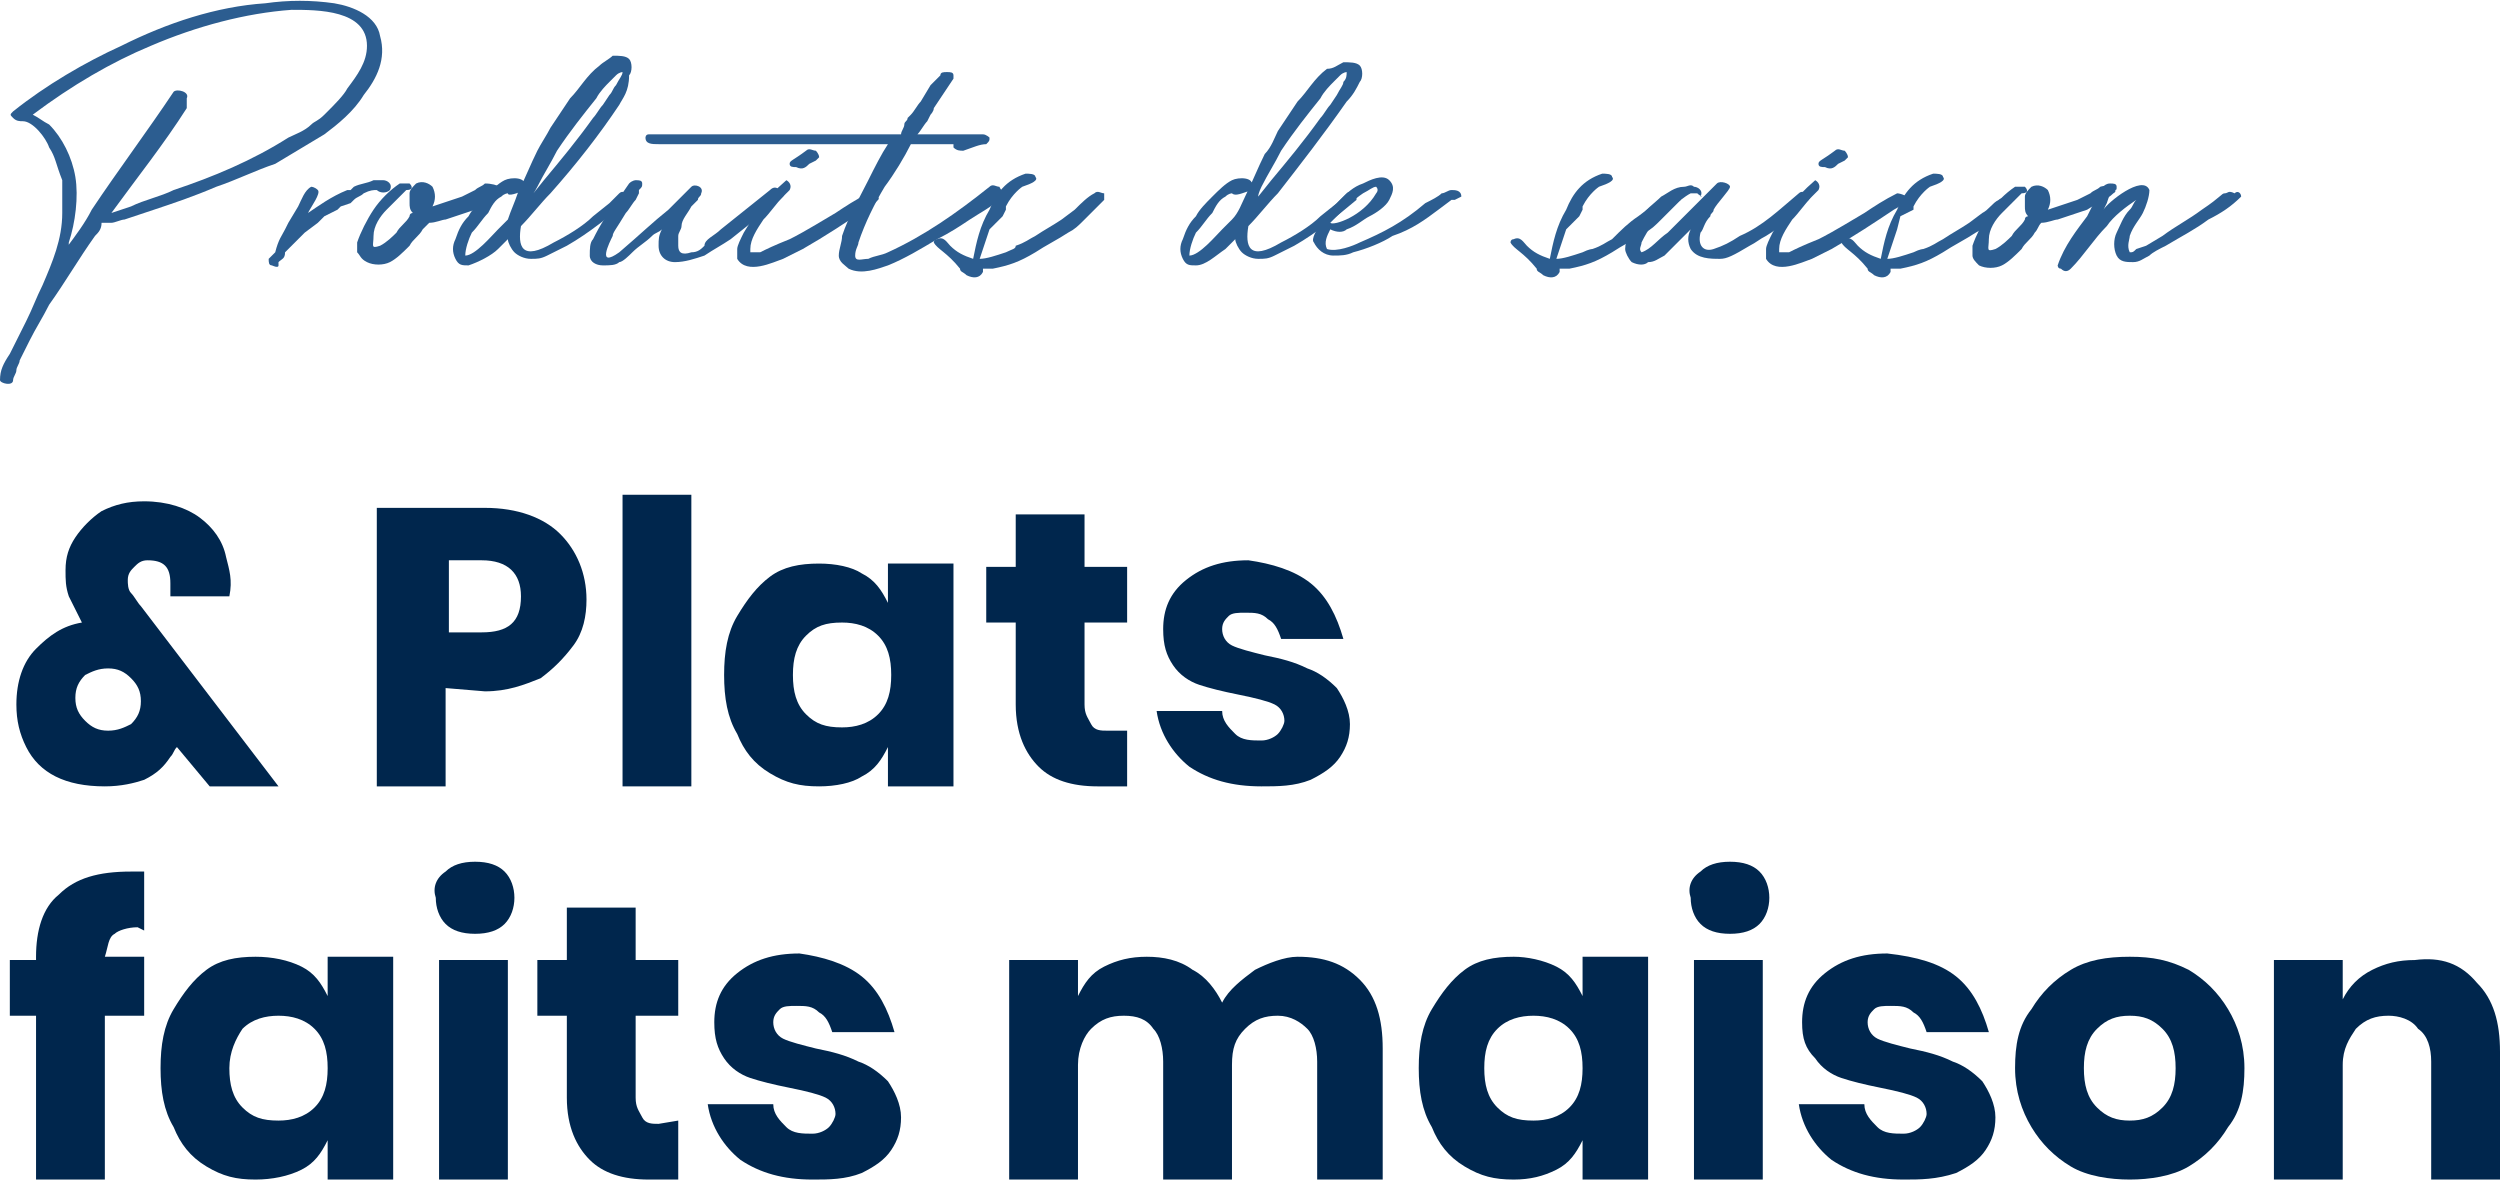
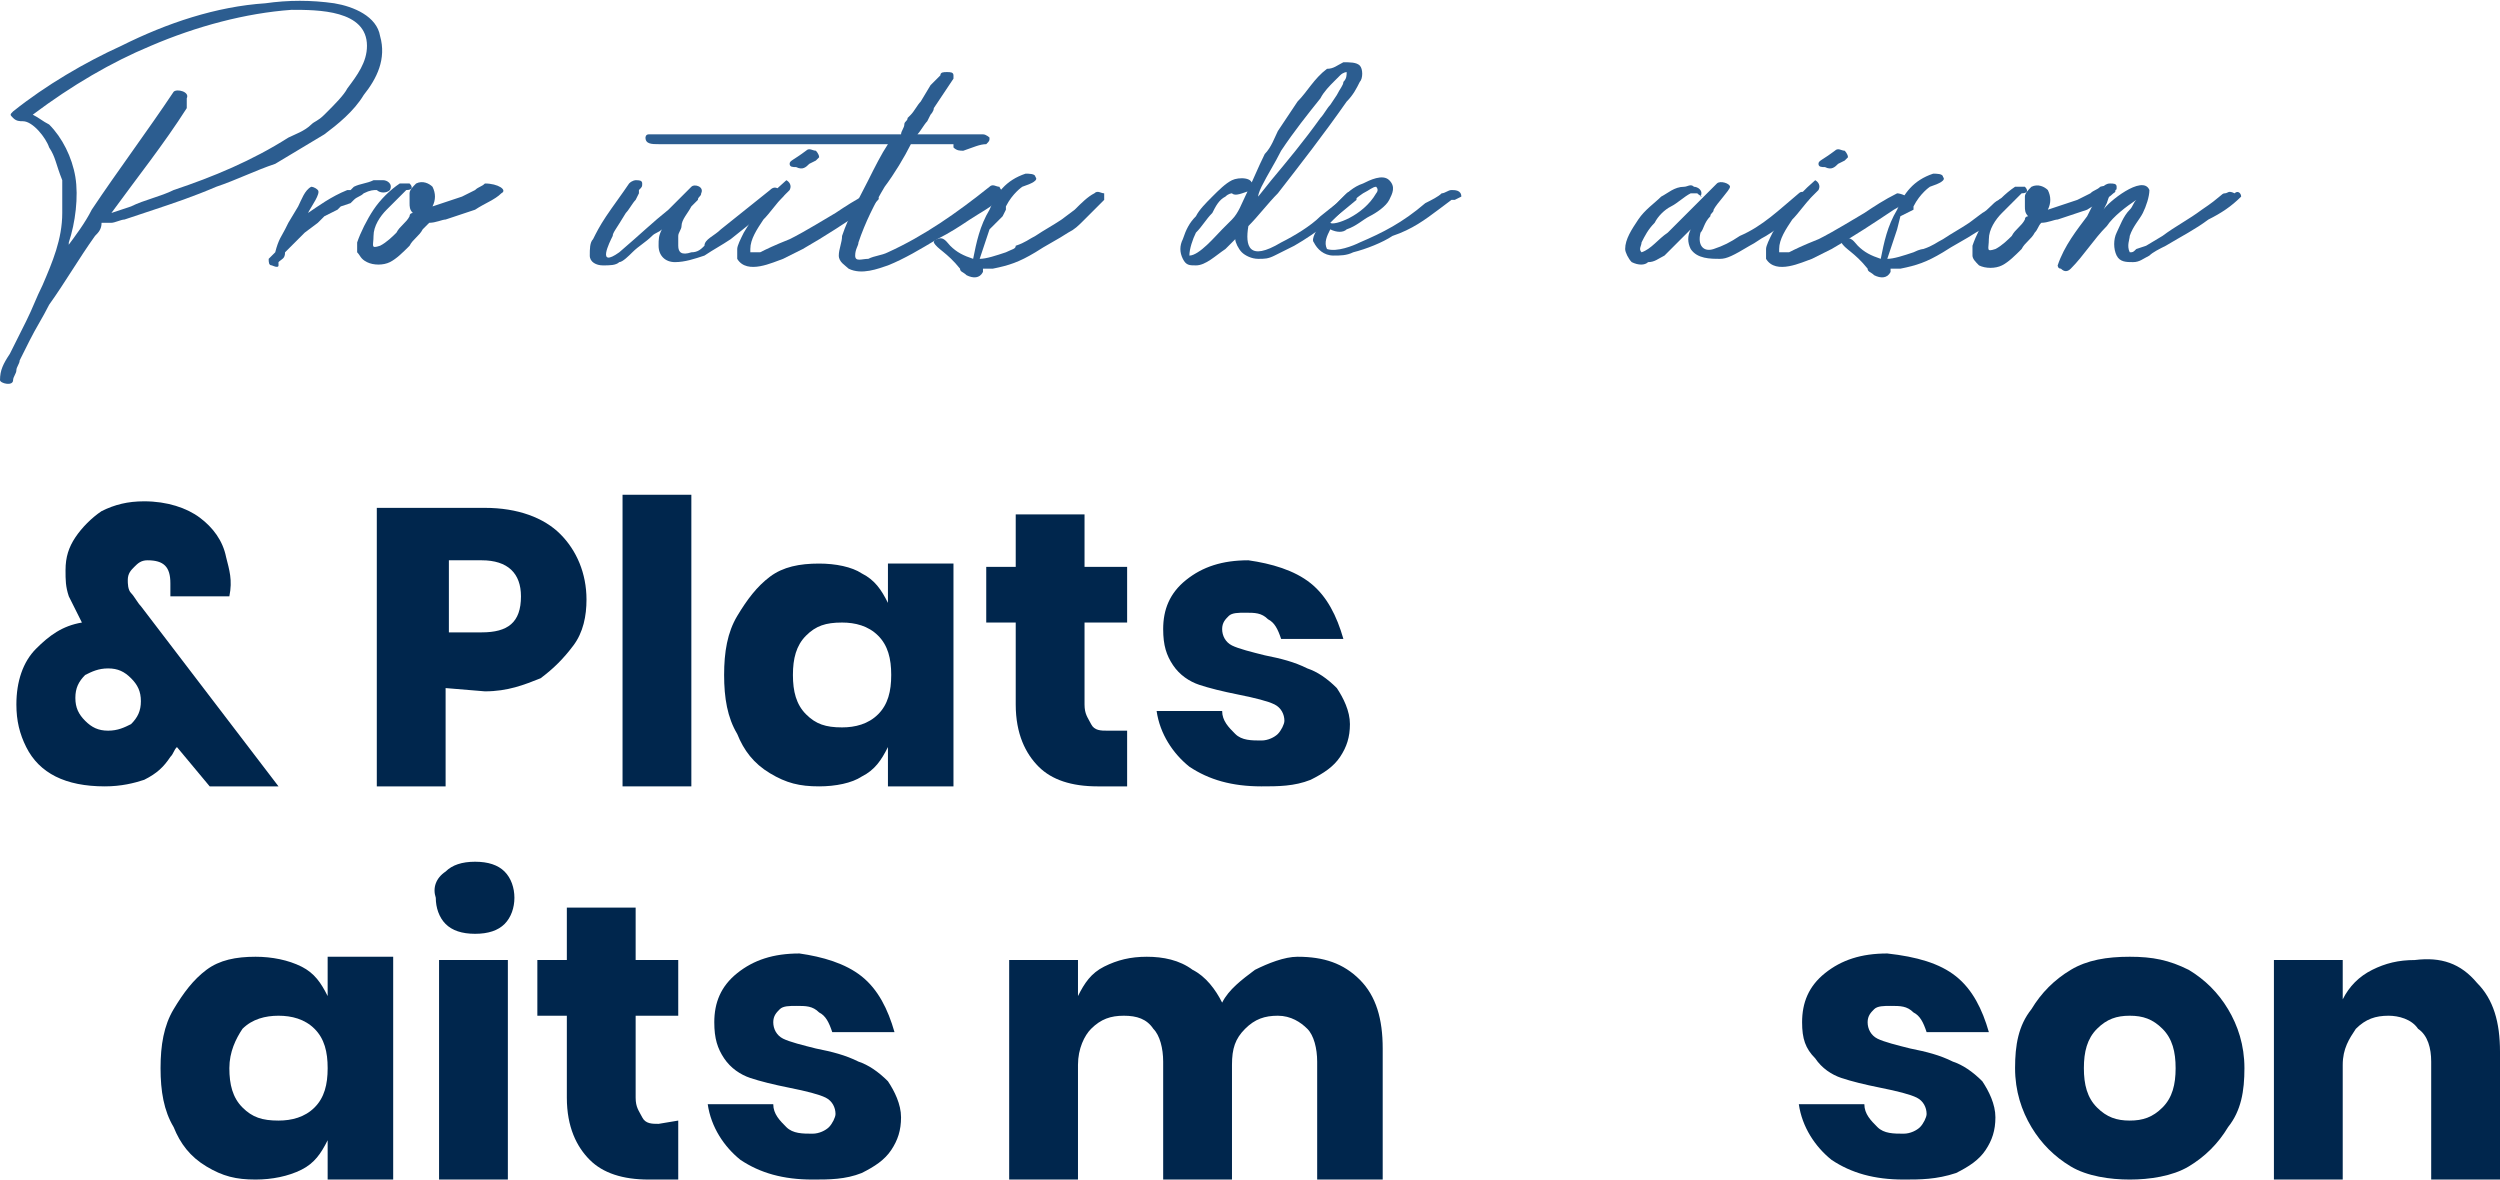
<svg xmlns="http://www.w3.org/2000/svg" version="1.1" id="Calque_1" x="0px" y="0px" viewBox="0 0 76.3 36" style="enable-background:new 0 0 76.3 36;" xml:space="preserve">
  <style type="text/css">
	.st0{fill:#2C5D90;}
	.st1{fill:#00264D;}
</style>
  <g>
    <path class="st0" d="M11.1,2.9c-0.3,0.5-0.8,0.9-1.2,1.2C9.4,4.4,8.9,4.7,8.4,5C7.8,5.2,7.2,5.5,6.6,5.7C5.9,6,5.3,6.2,4.7,6.4   C4.4,6.5,4.1,6.6,3.8,6.7c-0.1,0-0.3,0.1-0.4,0.1H3.2H3.1C3.1,7,3,7.1,2.9,7.2C2.4,7.9,2,8.6,1.5,9.3C1.3,9.7,1.1,10,0.9,10.4   L0.6,11c0,0.1-0.1,0.2-0.1,0.3s-0.1,0.2-0.1,0.3c0,0.2-0.4,0.1-0.4,0l0,0l0,0c0-0.3,0.1-0.5,0.3-0.8l0.5-1C1,9.4,1.1,9.1,1.3,8.7   C1.6,8,1.9,7.3,1.9,6.5c0-0.3,0-0.7,0-1C1.7,5,1.7,4.8,1.5,4.5C1.4,4.2,1,3.7,0.7,3.7l0,0c-0.1,0-0.2,0-0.3-0.1s-0.1-0.1,0-0.2   c1-0.8,2.2-1.5,3.3-2c1.4-0.7,2.9-1.2,4.4-1.3C8.8,0,9.5,0,10.2,0.1c0.6,0.1,1.3,0.4,1.4,1C11.8,1.8,11.5,2.4,11.1,2.9z M11.2,1.4   c0-1.1-1.5-1.1-2.3-1.1C7.5,0.4,6,0.8,4.6,1.4C3.4,1.9,2.2,2.6,1,3.5c0.2,0.1,0.3,0.2,0.5,0.3c0.4,0.4,0.7,1,0.8,1.6   c0.1,0.6,0,1.4-0.2,2c0,0.1,0,0.1-0.1,0.2c0.3-0.4,0.6-0.8,0.8-1.2C3.6,5.2,4.5,4,5.3,2.8c0.1-0.1,0.5,0,0.4,0.2l0,0.3   C5,4.4,4.2,5.4,3.4,6.5L4,6.3C4.4,6.1,4.9,6,5.3,5.8c1.2-0.4,2.4-0.9,3.5-1.6C9,4.1,9.3,4,9.5,3.8c0.1-0.1,0.2-0.1,0.4-0.3L10,3.4   c0.2-0.2,0.5-0.5,0.6-0.7C10.9,2.3,11.2,1.9,11.2,1.4z" />
    <path class="st0" d="M9.7,5.8c0.1,0.1-0.2,0.5-0.3,0.7c0.3-0.2,0.7-0.5,1.2-0.7h0.1l0.1-0.1c0.2-0.1,0.4-0.1,0.6-0.2c0,0,0,0,0.1,0   s0.2,0,0.2,0c0.1,0,0.3,0.1,0.2,0.3c-0.1,0.1-0.3,0.1-0.4,0c-0.1,0-0.2,0-0.4,0.1C11,6,10.9,6,10.8,6.1l-0.1,0.1l-0.3,0.1l-0.1,0.1   L9.9,6.6L9.7,6.8L9.3,7.1L9,7.4L8.7,7.7c0,0.2-0.1,0.2-0.2,0.3v0.1c0,0.1-0.2,0-0.2,0C8.2,8.1,8.2,8,8.2,7.9l0.2-0.2   C8.5,7.3,8.6,7.2,8.7,7l0.1-0.2l0.3-0.5c0.1-0.2,0.2-0.5,0.4-0.6C9.5,5.7,9.6,5.7,9.7,5.8z" />
    <path class="st0" d="M15.3,5.9c-0.2,0.2-0.5,0.3-0.8,0.5c-0.3,0.1-0.6,0.2-0.9,0.3c-0.1,0-0.3,0.1-0.5,0.1c0,0-0.1,0.1-0.2,0.2   c-0.1,0.2-0.3,0.3-0.4,0.5c-0.2,0.2-0.4,0.4-0.6,0.5c-0.2,0.1-0.5,0.1-0.7,0C11,7.9,11,7.8,10.9,7.7c0-0.1,0-0.2,0-0.3   c0.1-0.3,0.3-0.7,0.5-1s0.5-0.6,0.8-0.8c0.1,0,0.2,0,0.3,0c0.1,0.1,0.1,0.2-0.1,0.2C12.2,6,12,6.2,11.8,6.4   c-0.2,0.2-0.4,0.5-0.4,0.8s-0.1,0.4,0.2,0.3c0.2-0.1,0.4-0.3,0.5-0.4c0.1-0.2,0.3-0.3,0.4-0.5c0-0.1,0.1-0.1,0.1-0.1l0,0   c-0.1-0.1-0.1-0.2-0.1-0.3c0-0.1,0-0.2,0-0.3c0-0.1,0.1-0.2,0.2-0.3c0.2-0.1,0.4,0,0.5,0.1c0.1,0.2,0.1,0.4,0,0.6l0,0l0,0   c0.3-0.1,0.6-0.2,0.9-0.3l0.4-0.2c0.1-0.1,0.2-0.1,0.3-0.2C15.2,5.6,15.5,5.8,15.3,5.9z" />
-     <path class="st0" d="M15.5,5.9c0,0-0.1,0-0.2,0.1c-0.2,0.1-0.3,0.3-0.4,0.5c-0.2,0.2-0.3,0.4-0.5,0.6c-0.1,0.2-0.2,0.5-0.2,0.7l0,0   c0.3,0,0.8-0.6,1-0.8c0.1-0.1,0.2-0.2,0.3-0.3c0.1-0.3,0.2-0.5,0.3-0.8C16,5.5,16.2,5,16.4,4.6c0.1-0.2,0.3-0.5,0.4-0.7   C17,3.6,17.2,3.3,17.4,3c0.3-0.3,0.5-0.7,0.9-1c0.1-0.1,0.3-0.2,0.4-0.3c0.2,0,0.4,0,0.5,0.1s0.1,0.4,0,0.5c0,0.5-0.2,0.7-0.3,0.9   c-0.6,0.9-1.3,1.8-2.1,2.7c-0.3,0.3-0.6,0.7-0.9,1c-0.1,0.6,0,1.1,1,0.5c0.4-0.2,0.9-0.5,1.2-0.8l0.5-0.4c0,0,0.2-0.2,0.3-0.3   c0.1-0.1,0.2,0,0.2,0c0.1,0,0.1,0.1,0.1,0.2c-0.6,0.5-1.2,1-1.9,1.4c-0.2,0.1-0.4,0.2-0.6,0.3c-0.2,0.1-0.3,0.1-0.5,0.1   s-0.4-0.1-0.5-0.2s-0.2-0.3-0.2-0.4c-0.1,0.1-0.2,0.2-0.3,0.3C15,7.8,14.6,8,14.3,8.1c-0.2,0-0.3,0-0.4-0.2c-0.1-0.2-0.1-0.4,0-0.6   C14,7,14.1,6.8,14.3,6.6c0.1-0.2,0.3-0.4,0.5-0.6s0.4-0.4,0.6-0.5c0.2-0.1,0.7-0.1,0.6,0.2v0.1C15.8,5.9,15.5,6,15.5,5.9L15.5,5.9z    M16.2,6l0.4-0.5c0.5-0.6,1-1.2,1.5-1.9c0.1-0.1,0.2-0.3,0.3-0.4l0.2-0.3c0.1-0.1,0.1-0.2,0.2-0.3C18.9,2.4,19,2.3,19,2.2   c0,0-0.1,0-0.2,0.1l-0.1,0.1l-0.1,0.1c-0.1,0.1-0.3,0.3-0.4,0.5c-0.4,0.5-0.8,1-1.2,1.6c-0.2,0.4-0.4,0.7-0.6,1.1   C16.4,5.7,16.3,5.9,16.2,6z" />
    <path class="st0" d="M23.9,6l-0.1,0.1c-0.5,0.4-1,0.8-1.5,1.2c-0.3,0.2-0.5,0.3-0.8,0.5C21.2,7.9,20.9,8,20.6,8s-0.5-0.2-0.5-0.5   c0-0.2,0-0.3,0.1-0.5c-0.1,0.1-0.2,0.1-0.3,0.2c-0.2,0.2-0.4,0.3-0.6,0.5C19.2,7.8,19,8,18.9,8c-0.1,0.1-0.3,0.1-0.5,0.1   C18.2,8.1,18,8,18,7.8c0-0.2,0-0.4,0.1-0.5c0.1-0.2,0.2-0.4,0.4-0.7c0.2-0.3,0.5-0.7,0.7-1c0.1-0.1,0.2-0.1,0.2-0.1   c0.1,0,0.2,0,0.2,0.1s0,0.1-0.1,0.2v0.1l-0.1,0.2c-0.1,0.1-0.2,0.3-0.3,0.4c-0.3,0.5-0.4,0.6-0.4,0.7c-0.1,0.2-0.5,1,0.2,0.5   c0.7-0.6,1-0.9,1.5-1.3c0.1-0.1,0.3-0.3,0.4-0.4s0.2-0.2,0.3-0.3c0.1-0.1,0.4,0,0.3,0.2c0,0.1-0.1,0.1-0.1,0.2   c-0.1,0.1-0.1,0.1-0.2,0.2c-0.1,0.2-0.3,0.4-0.3,0.6c0,0.1-0.1,0.2-0.1,0.3c0,0.1,0,0.1,0,0.2l0,0v0.1c0,0.2,0.1,0.3,0.4,0.2   c0.2,0,0.3-0.1,0.4-0.2c0-0.2,0.3-0.3,0.5-0.5c0.5-0.4,1-0.8,1.5-1.2c0.1-0.1,0.2-0.1,0.3,0C23.9,5.8,24,5.9,23.9,6z" />
    <path class="st0" d="M24.1,5.8L24.1,5.8L23.9,6c-0.2,0.2-0.4,0.5-0.6,0.7c-0.2,0.3-0.4,0.6-0.4,0.9c0,0.1,0,0.1,0,0.1H23h0.2   c0.2-0.1,0.4-0.2,0.9-0.4c0.2-0.1,0.4-0.2,1.4-0.8c0.3-0.2,0.6-0.4,1-0.6c0.1,0,0.4,0.1,0.3,0.2s-0.2,0.2-0.4,0.3   c-0.6,0.4-1.2,0.8-1.9,1.2c-0.2,0.1-0.4,0.2-0.6,0.3c-0.3,0.1-1.1,0.5-1.4,0c0-0.1,0-0.2,0-0.3c0-0.1,0.1-0.3,0.2-0.5   c0.3-0.5,0.6-1,1.3-1.6C24,5.5,24.2,5.6,24.1,5.8L24.1,5.8z M24.1,5c0-0.1,0.1-0.1,0.5-0.4c0.1-0.1,0.2,0,0.3,0   c0,0,0.1,0.1,0.1,0.2l-0.1,0.1L24.7,5c-0.1,0.1-0.2,0.2-0.4,0.1C24.2,5.1,24.1,5.1,24.1,5z" />
    <path class="st0" d="M30.6,6c-0.3,0.3-0.7,0.5-1,0.7s-0.6,0.4-1,0.6c-0.5,0.3-1,0.6-1.5,0.8c-0.3,0.1-0.8,0.3-1.2,0.1   c-0.1-0.1-0.3-0.2-0.3-0.4s0.1-0.4,0.1-0.6c0.2-0.6,0.5-1.1,0.8-1.7c0.2-0.4,0.4-0.8,0.6-1.1h-0.3c-0.8,0-1.5,0-2.3,0   c-0.7,0-1.5,0-2.2,0c-0.5,0-1.1,0-1.7,0h-0.4h-0.1c-0.2,0-0.4,0-0.4-0.2c0,0,0-0.1,0.1-0.1h0.1l0,0l0,0l0,0c0.4,0,0.9,0,1.3,0   c0.2,0,0.4,0,3.2,0H27c0.2,0,0.3,0,0.5,0c0-0.1,0.1-0.2,0.1-0.3s0.1-0.1,0.1-0.2l0.1-0.1c0.1-0.1,0.2-0.3,0.3-0.4l0.3-0.5l0.2-0.2   l0.1-0.1c0-0.1,0.1-0.1,0.2-0.1s0.2,0,0.2,0.1v0.1c-0.2,0.3-0.4,0.6-0.6,0.9c0,0.1-0.1,0.2-0.1,0.2l-0.1,0.2   C28.2,3.8,28.1,4,28,4.1l0,0c0.3,0,0.6,0,0.9,0s0.7,0,1.1,0c0.1,0,0.2,0.1,0.2,0.1c0,0.1,0,0.1-0.1,0.2c-0.2,0-0.4,0.1-0.7,0.2   c-0.1,0-0.2,0-0.3-0.1V4.4H29h-1.2c-0.2,0.4-0.5,0.9-0.8,1.3c-0.3,0.5-0.6,1.1-0.8,1.7c0,0.1-0.1,0.2-0.1,0.4l0,0   c0,0.2,0.2,0.1,0.4,0.1c0.2-0.1,0.4-0.1,0.6-0.2c1.1-0.5,2.1-1.2,3.1-2c0.1-0.1,0.2,0,0.3,0C30.6,5.9,30.7,5.9,30.6,6z" />
    <path class="st0" d="M33.7,6.1c-0.1,0.1-0.2,0.2-0.3,0.3c-0.1,0.1-0.2,0.2-0.3,0.3c-0.2,0.2-0.3,0.3-0.5,0.4   c-0.3,0.2-0.7,0.4-1,0.6c-0.5,0.3-0.8,0.4-1.3,0.5c-0.1,0-0.2,0-0.3,0v0.1c-0.1,0.2-0.3,0.2-0.5,0.1c-0.1-0.1-0.2-0.1-0.2-0.2   c-0.4-0.5-0.7-0.6-0.8-0.8c0,0,0-0.1,0.1-0.1c0.2-0.1,0.3,0.1,0.4,0.2c0.2,0.2,0.4,0.3,0.7,0.4c0.1-0.5,0.2-1,0.5-1.5   c0.2-0.5,0.5-0.9,1.1-1.1c0.1,0,0.3,0,0.3,0.1c0.1,0.1-0.1,0.2-0.4,0.3c0,0-0.3,0.2-0.5,0.6v0.1l-0.1,0.2L30.2,7   c-0.1,0.3-0.2,0.6-0.3,0.9c0.2,0,0.5-0.1,0.8-0.2C30.9,7.6,31,7.6,31,7.5c0.3-0.1,0.4-0.2,0.6-0.3c0.3-0.2,0.5-0.3,0.8-0.5l0.4-0.3   C33,6.2,33.2,6,33.4,5.9c0.1-0.1,0.2,0,0.3,0C33.7,5.9,33.7,6,33.7,6.1z" />
    <path class="st0" d="M37.6,5.9c0,0-0.1,0-0.2,0.1c-0.2,0.1-0.3,0.3-0.4,0.5c-0.2,0.2-0.3,0.4-0.5,0.6c-0.1,0.2-0.2,0.5-0.2,0.7l0,0   c0.3,0,0.8-0.6,1-0.8c0.1-0.1,0.2-0.2,0.3-0.3C37.8,6.5,37.9,6.2,38,6c0.2-0.4,0.4-0.9,0.6-1.3C38.8,4.5,38.9,4.2,39,4   c0.2-0.3,0.4-0.6,0.6-0.9c0.3-0.3,0.5-0.7,0.9-1c0.2,0,0.3-0.1,0.5-0.2c0.2,0,0.4,0,0.5,0.1c0.1,0.1,0.1,0.4,0,0.5   c-0.1,0.2-0.2,0.4-0.4,0.6c-0.7,1-1.4,1.9-2.1,2.8c-0.3,0.3-0.6,0.7-0.9,1c-0.1,0.6,0,1.1,1,0.5c0.4-0.2,0.9-0.5,1.2-0.8l0.5-0.4   c0,0,0.2-0.2,0.3-0.3c0.1-0.1,0.2,0,0.2,0c0.1,0,0.1,0.1,0.1,0.2c-0.6,0.5-1.2,1-1.9,1.4c-0.2,0.1-0.4,0.2-0.6,0.3   c-0.2,0.1-0.3,0.1-0.5,0.1S38,7.8,37.9,7.7s-0.2-0.3-0.2-0.4c-0.1,0.1-0.2,0.2-0.3,0.3c-0.3,0.2-0.6,0.5-0.9,0.5   c-0.2,0-0.3,0-0.4-0.2c-0.1-0.2-0.1-0.4,0-0.6c0.1-0.3,0.2-0.5,0.4-0.7C36.6,6.4,36.8,6.2,37,6s0.4-0.4,0.6-0.5   c0.2-0.1,0.7-0.1,0.6,0.2v0.1C37.9,5.9,37.7,6,37.6,5.9L37.6,5.9z M38.4,6l0.4-0.5c0.5-0.6,1-1.2,1.5-1.9c0.1-0.1,0.2-0.3,0.3-0.4   l0.2-0.3C40.9,2.7,41,2.6,41,2.5c0.1-0.1,0.1-0.2,0.1-0.3c0,0-0.1,0-0.2,0.1l-0.1,0.1l-0.1,0.1c-0.1,0.1-0.3,0.3-0.4,0.5   c-0.4,0.5-0.8,1-1.2,1.6c-0.2,0.4-0.4,0.7-0.6,1.1C38.5,5.7,38.4,5.9,38.4,6z" />
    <path class="st0" d="M40.6,7L40.6,7c-0.1,0.2-0.2,0.4-0.1,0.6c0.3,0.1,0.8-0.1,1-0.2c0.7-0.3,1.3-0.6,2-1.2C43.7,6.1,43.9,6,44,5.9   c0.1,0,0.2-0.1,0.3-0.1s0.3,0,0.3,0.2l0,0l0,0l-0.2,0.1h-0.1l-0.4,0.3c-0.4,0.3-0.8,0.6-1.4,0.8c-0.3,0.2-0.8,0.4-1.2,0.5   c-0.2,0.1-0.4,0.1-0.6,0.1c-0.3,0-0.5-0.2-0.6-0.4C40,7.3,40.2,7,40.3,6.8s0.4-0.5,0.6-0.7c0.2-0.2,0.4-0.4,0.7-0.5   c0.2-0.1,0.6-0.3,0.8-0.1c0.2,0.2,0.1,0.4,0,0.6S42,6.5,41.8,6.6S41.4,6.9,41.1,7C41,7.1,40.8,7.1,40.6,7z M42,5.9   c0,0,0.1-0.1,0-0.2c-0.1,0-0.2,0.1-0.4,0.2c-0.3,0.2-0.6,0.5-0.9,0.8l-0.1,0.1C40.7,6.9,41.6,6.6,42,5.9z" />
-     <path class="st0" d="M51.3,6.1c-0.1,0.1-0.2,0.2-0.3,0.3c-0.1,0.1-0.2,0.2-0.3,0.3c-0.2,0.2-0.3,0.3-0.5,0.4   c-0.3,0.2-0.7,0.4-1,0.6c-0.5,0.3-0.8,0.4-1.3,0.5c-0.1,0-0.2,0-0.3,0v0.1c-0.1,0.2-0.3,0.2-0.5,0.1c-0.1-0.1-0.2-0.1-0.2-0.2   c-0.4-0.5-0.7-0.6-0.8-0.8c0,0,0-0.1,0.1-0.1c0.2-0.1,0.3,0.1,0.4,0.2c0.2,0.2,0.4,0.3,0.7,0.4c0.1-0.5,0.2-1,0.5-1.5   c0.2-0.5,0.5-0.9,1.1-1.1c0.1,0,0.3,0,0.3,0.1c0.1,0.1-0.1,0.2-0.4,0.3c0,0-0.3,0.2-0.5,0.6v0.1l-0.1,0.2L47.8,7   c-0.1,0.3-0.2,0.6-0.3,0.9c0.2,0,0.5-0.1,0.8-0.2c0.2-0.1,0.3-0.1,0.3-0.1c0.3-0.1,0.4-0.2,0.6-0.3C49.5,7,49.7,6.8,50,6.6l0.4-0.3   C50.6,6.2,50.8,6,51,5.9c0.1-0.1,0.2,0,0.3,0C51.3,5.9,51.3,6,51.3,6.1z" />
    <path class="st0" d="M55.2,6.1c-0.4,0.4-0.8,0.8-1.3,1.1c-0.2,0.1-0.3,0.2-0.5,0.3c-0.5,0.3-0.7,0.4-0.9,0.4c-0.3,0-0.7,0-0.9-0.3   c-0.1-0.2-0.1-0.4,0-0.6c-0.1,0.1-0.3,0.3-0.4,0.4c-0.1,0.1-0.3,0.3-0.4,0.4C50.6,7.9,50.5,8,50.3,8c-0.1,0.1-0.3,0.1-0.5,0   c-0.1-0.1-0.2-0.3-0.2-0.4c0-0.3,0.2-0.6,0.4-0.9s0.5-0.5,0.7-0.7c0.2-0.1,0.4-0.3,0.7-0.3c0.1,0,0.2-0.1,0.3,0   c0.1,0,0.3,0.1,0.2,0.3c0.1,0,0,0-0.1-0.1c-0.1,0-0.1,0-0.2,0C51.4,6,51.2,6.2,51,6.3c-0.2,0.1-0.4,0.3-0.5,0.5   c-0.2,0.2-0.3,0.4-0.4,0.6c0,0.1-0.1,0.2,0,0.3l0,0c0.3-0.1,0.5-0.4,0.8-0.6l0.8-0.8l0.4-0.4l0,0c0.1-0.1,0.2-0.2,0.3-0.3   c0.1-0.1,0.4,0,0.4,0.1l0,0c0,0.1-0.4,0.5-0.5,0.7c0,0.1-0.1,0.1-0.1,0.2C52,6.8,52,7,51.9,7.1c-0.1,0.4,0.1,0.6,0.4,0.5   c0.3-0.1,0.5-0.2,0.8-0.4c0.7-0.3,1.2-0.8,1.8-1.3c0.1-0.1,0.2,0,0.3,0C55.2,5.9,55.3,6,55.2,6.1z" />
    <path class="st0" d="M55.5,5.8L55.5,5.8L55.3,6c-0.2,0.2-0.4,0.5-0.6,0.7c-0.2,0.3-0.4,0.6-0.4,0.9c0,0.1,0,0.1,0,0.1h0.1h0.2   c0.2-0.1,0.4-0.2,0.9-0.4c0.2-0.1,0.4-0.2,1.4-0.8c0.3-0.2,0.6-0.4,1-0.6c0.1,0,0.4,0.1,0.3,0.2c-0.1,0.1-0.2,0.2-0.4,0.3   c-0.6,0.4-1.2,0.8-1.9,1.2c-0.2,0.1-0.4,0.2-0.6,0.3c-0.3,0.1-1.1,0.5-1.4,0c0-0.1,0-0.2,0-0.3c0-0.1,0.1-0.3,0.2-0.5   c0.3-0.5,0.6-1,1.3-1.6C55.4,5.5,55.6,5.6,55.5,5.8L55.5,5.8z M55.5,5c0-0.1,0.1-0.1,0.5-0.4c0.1-0.1,0.2,0,0.3,0   c0,0,0.1,0.1,0.1,0.2l-0.1,0.1L56.1,5c-0.1,0.1-0.2,0.2-0.4,0.1C55.6,5.1,55.5,5.1,55.5,5z" />
    <path class="st0" d="M61.4,6.1c-0.1,0.1-0.2,0.2-0.3,0.3c-0.1,0.1-0.2,0.2-0.3,0.3c-0.2,0.2-0.3,0.3-0.5,0.4   c-0.3,0.2-0.7,0.4-1,0.6C58.8,8,58.5,8.1,58,8.2c-0.1,0-0.2,0-0.3,0v0.1c-0.1,0.2-0.3,0.2-0.5,0.1C57.1,8.3,57,8.3,57,8.2   c-0.4-0.5-0.7-0.6-0.8-0.8c0,0,0-0.1,0.1-0.1c0.2-0.1,0.3,0.1,0.4,0.2c0.2,0.2,0.4,0.3,0.7,0.4c0.1-0.5,0.2-1,0.5-1.5   c0.2-0.5,0.5-0.9,1.1-1.1c0.1,0,0.3,0,0.3,0.1c0.1,0.1-0.1,0.2-0.4,0.3c0,0-0.3,0.2-0.5,0.6v0.1L58,6.6L57.9,7   c-0.1,0.3-0.2,0.6-0.3,0.9c0.2,0,0.5-0.1,0.8-0.2c0.2-0.1,0.3-0.1,0.3-0.1c0.3-0.1,0.4-0.2,0.6-0.3c0.3-0.2,0.5-0.3,0.8-0.5   l0.4-0.3c0.2-0.1,0.3-0.3,0.5-0.4c0.1-0.1,0.2,0,0.3,0C61.4,5.9,61.4,6,61.4,6.1z" />
    <path class="st0" d="M64.5,5.9c-0.2,0.2-0.5,0.3-0.8,0.5c-0.3,0.1-0.6,0.2-0.9,0.3c-0.1,0-0.3,0.1-0.5,0.1   c-0.1,0.1-0.1,0.2-0.2,0.3c-0.1,0.2-0.3,0.3-0.4,0.5c-0.2,0.2-0.4,0.4-0.6,0.5c-0.2,0.1-0.5,0.1-0.7,0c-0.1-0.1-0.2-0.2-0.2-0.3   c0-0.1,0-0.2,0-0.3c0.1-0.3,0.3-0.7,0.5-1s0.5-0.6,0.8-0.8c0.1,0,0.2,0,0.3,0c0.1,0.1,0.1,0.2-0.1,0.2c-0.2,0.2-0.4,0.4-0.6,0.6   c-0.2,0.2-0.4,0.5-0.4,0.8s-0.1,0.4,0.2,0.3c0.2-0.1,0.4-0.3,0.5-0.4c0.1-0.2,0.3-0.3,0.4-0.5c0-0.1,0.1-0.1,0.1-0.1l0,0   c-0.1-0.1-0.1-0.2-0.1-0.3c0-0.1,0-0.2,0-0.3c0-0.1,0.1-0.2,0.2-0.3c0.2-0.1,0.4,0,0.5,0.1c0.1,0.2,0.1,0.4,0,0.6l0,0l0,0   c0.3-0.1,0.6-0.2,0.9-0.3l0.4-0.2c0.1-0.1,0.2-0.1,0.3-0.2C64.4,5.6,64.7,5.8,64.5,5.9z" />
    <path class="st0" d="M68.4,6c-0.3,0.3-0.6,0.5-1,0.7C67,7,66.6,7.2,66.1,7.5c-0.2,0.1-0.4,0.2-0.5,0.3C65.4,7.9,65.3,8,65.1,8   c-0.2,0-0.4,0-0.5-0.2c-0.1-0.2-0.1-0.5,0-0.7s0.2-0.5,0.4-0.7c0.1-0.1,0.1-0.2,0.2-0.3c-0.3,0.2-0.7,0.5-0.9,0.8   c-0.4,0.4-0.7,0.9-1.1,1.3c-0.1,0.1-0.2,0.1-0.3,0c-0.1,0-0.1-0.1-0.1-0.1C63,7.5,63.4,7,63.7,6.6C63.8,6.4,63.9,6.2,64,6   s0.2-0.4,0.4-0.4c0.1,0,0.2,0,0.2,0.1s0,0.1-0.1,0.1c0,0,0,0-0.1,0.1l-0.1,0.3l-0.1,0.2c0.1-0.2,1.2-1.1,1.4-0.6   c0,0.2-0.1,0.5-0.2,0.7S65.1,6.9,65,7.2c0,0.1-0.1,0.3,0,0.5c0.1,0,0.1,0,0.2-0.1l0.3-0.1L66,7.2c0.4-0.3,0.8-0.5,1.2-0.8   c0.6-0.4,0.6-0.5,0.7-0.5s0.1-0.1,0.3,0C68.3,5.8,68.4,5.9,68.4,6z" />
  </g>
  <g>
    <path class="st1" d="M6.4,24l-1-1.2c-0.1,0.1-0.1,0.2-0.2,0.3c-0.2,0.3-0.4,0.5-0.8,0.7C4.1,23.9,3.7,24,3.2,24   c-0.6,0-1.1-0.1-1.5-0.3c-0.4-0.2-0.7-0.5-0.9-0.9S0.5,22,0.5,21.5c0-0.7,0.2-1.3,0.6-1.7s0.8-0.7,1.4-0.8l-0.1-0.2   c-0.1-0.2-0.2-0.4-0.3-0.6C2,17.9,2,17.7,2,17.4c0-0.4,0.1-0.7,0.3-1s0.5-0.6,0.8-0.8c0.4-0.2,0.8-0.3,1.3-0.3   c0.7,0,1.3,0.2,1.7,0.5c0.4,0.3,0.7,0.7,0.8,1.2C7,17.4,7.1,17.7,7,18.2H5.2c0-0.1,0-0.3,0-0.4c0-0.5-0.2-0.7-0.7-0.7   c-0.2,0-0.3,0.1-0.4,0.2s-0.2,0.2-0.2,0.4c0,0.1,0,0.3,0.1,0.4c0.1,0.1,0.2,0.3,0.3,0.4L8.5,24H6.4z M4,22.1   c0.2-0.2,0.3-0.4,0.3-0.7c0-0.3-0.1-0.5-0.3-0.7c-0.2-0.2-0.4-0.3-0.7-0.3s-0.5,0.1-0.7,0.2c-0.2,0.2-0.3,0.4-0.3,0.7   s0.1,0.5,0.3,0.7s0.4,0.3,0.7,0.3C3.6,22.3,3.8,22.2,4,22.1z" />
    <path class="st1" d="M13.6,21v3h-2.1v-8.5h3.3c1,0,1.8,0.3,2.3,0.8c0.5,0.5,0.8,1.2,0.8,2c0,0.5-0.1,1-0.4,1.4s-0.6,0.7-1,1   c-0.5,0.2-1,0.4-1.7,0.4L13.6,21L13.6,21z M15.9,18.2c0-0.7-0.4-1.1-1.2-1.1h-1v2.2h1C15.5,19.3,15.9,19,15.9,18.2z" />
    <path class="st1" d="M21.1,15.1V24H19v-8.9H21.1z" />
    <path class="st1" d="M26.3,17.5c0.4,0.2,0.6,0.5,0.8,0.9v-1.2h2V24h-2v-1.2c-0.2,0.4-0.4,0.7-0.8,0.9C26,23.9,25.5,24,25,24   c-0.6,0-1-0.1-1.5-0.4s-0.8-0.7-1-1.2c-0.3-0.5-0.4-1.1-0.4-1.8c0-0.7,0.1-1.3,0.4-1.8s0.6-0.9,1-1.2c0.4-0.3,0.9-0.4,1.5-0.4   C25.5,17.2,26,17.3,26.3,17.5z M24.6,19.4c-0.3,0.3-0.4,0.7-0.4,1.2s0.1,0.9,0.4,1.2c0.3,0.3,0.6,0.4,1.1,0.4   c0.4,0,0.8-0.1,1.1-0.4s0.4-0.7,0.4-1.2s-0.1-0.9-0.4-1.2S26.1,19,25.7,19C25.2,19,24.9,19.1,24.6,19.4z" />
    <path class="st1" d="M34.4,22.2V24h-0.9c-0.8,0-1.4-0.2-1.8-0.6c-0.4-0.4-0.7-1-0.7-1.9V19h-0.9v-1.7H31v-1.6h2.1v1.6h1.3V19h-1.3   v2.5c0,0.3,0.1,0.4,0.2,0.6s0.3,0.2,0.5,0.2h0.6V22.2z" />
    <path class="st1" d="M40,17.8c0.5,0.4,0.8,1,1,1.7h-1.9c-0.1-0.3-0.2-0.5-0.4-0.6c-0.2-0.2-0.4-0.2-0.7-0.2c-0.2,0-0.4,0-0.5,0.1   s-0.2,0.2-0.2,0.4c0,0.2,0.1,0.4,0.3,0.5s0.6,0.2,1,0.3c0.5,0.1,0.9,0.2,1.3,0.4c0.3,0.1,0.6,0.3,0.9,0.6c0.2,0.3,0.4,0.7,0.4,1.1   s-0.1,0.7-0.3,1s-0.5,0.5-0.9,0.7C39.5,24,39,24,38.5,24c-0.9,0-1.6-0.2-2.2-0.6c-0.5-0.4-0.9-1-1-1.7h2c0,0.3,0.2,0.5,0.4,0.7   s0.5,0.2,0.8,0.2c0.2,0,0.4-0.1,0.5-0.2s0.2-0.3,0.2-0.4c0-0.2-0.1-0.4-0.3-0.5s-0.6-0.2-1.1-0.3c-0.5-0.1-0.9-0.2-1.2-0.3   c-0.3-0.1-0.6-0.3-0.8-0.6c-0.2-0.3-0.3-0.6-0.3-1.1c0-0.6,0.2-1.1,0.7-1.5s1.1-0.6,1.9-0.6C38.8,17.2,39.5,17.4,40,17.8z" />
-     <path class="st1" d="M4.2,28.3c-0.3,0-0.6,0.1-0.7,0.2c-0.2,0.1-0.2,0.4-0.3,0.7h1.2V31H3.2v5H1.1v-5H0.3v-1.7h0.8v-0.1   c0-0.8,0.2-1.5,0.7-1.9C2.3,26.8,3,26.6,4,26.6c0.2,0,0.3,0,0.4,0v1.8L4.2,28.3z" />
    <path class="st1" d="M9.2,29.5c0.4,0.2,0.6,0.5,0.8,0.9v-1.2h2V36h-2v-1.2c-0.2,0.4-0.4,0.7-0.8,0.9C8.8,35.9,8.3,36,7.8,36   c-0.6,0-1-0.1-1.5-0.4s-0.8-0.7-1-1.2c-0.3-0.5-0.4-1.1-0.4-1.8c0-0.7,0.1-1.3,0.4-1.8s0.6-0.9,1-1.2c0.4-0.3,0.9-0.4,1.5-0.4   C8.3,29.2,8.8,29.3,9.2,29.5z M7.4,31.4C7.2,31.7,7,32.1,7,32.6s0.1,0.9,0.4,1.2s0.6,0.4,1.1,0.4c0.4,0,0.8-0.1,1.1-0.4   s0.4-0.7,0.4-1.2s-0.1-0.9-0.4-1.2S8.9,31,8.5,31S7.7,31.1,7.4,31.4z" />
    <path class="st1" d="M13.6,26.6c0.2-0.2,0.5-0.3,0.9-0.3s0.7,0.1,0.9,0.3c0.2,0.2,0.3,0.5,0.3,0.8s-0.1,0.6-0.3,0.8   s-0.5,0.3-0.9,0.3s-0.7-0.1-0.9-0.3c-0.2-0.2-0.3-0.5-0.3-0.8C13.2,27.1,13.3,26.8,13.6,26.6z M15.5,29.3V36h-2.1v-6.7H15.5z" />
    <path class="st1" d="M20.7,34.2V36h-0.9c-0.8,0-1.4-0.2-1.8-0.6s-0.7-1-0.7-1.9V31h-0.9v-1.7h0.9v-1.6h2.1v1.6h1.3V31h-1.3v2.5   c0,0.3,0.1,0.4,0.2,0.6s0.3,0.2,0.5,0.2L20.7,34.2L20.7,34.2z" />
    <path class="st1" d="M26.3,29.8c0.5,0.4,0.8,1,1,1.7h-1.9c-0.1-0.3-0.2-0.5-0.4-0.6c-0.2-0.2-0.4-0.2-0.7-0.2c-0.2,0-0.4,0-0.5,0.1   s-0.2,0.2-0.2,0.4c0,0.2,0.1,0.4,0.3,0.5c0.2,0.1,0.6,0.2,1,0.3c0.5,0.1,0.9,0.2,1.3,0.4c0.3,0.1,0.6,0.3,0.9,0.6   c0.2,0.3,0.4,0.7,0.4,1.1c0,0.4-0.1,0.7-0.3,1s-0.5,0.5-0.9,0.7c-0.5,0.2-1,0.2-1.5,0.2c-0.9,0-1.6-0.2-2.2-0.6   c-0.5-0.4-0.9-1-1-1.7h2c0,0.3,0.2,0.5,0.4,0.7c0.2,0.2,0.5,0.2,0.8,0.2c0.2,0,0.4-0.1,0.5-0.2c0.1-0.1,0.2-0.3,0.2-0.4   c0-0.2-0.1-0.4-0.3-0.5c-0.2-0.1-0.6-0.2-1.1-0.3s-0.9-0.2-1.2-0.3c-0.3-0.1-0.6-0.3-0.8-0.6c-0.2-0.3-0.3-0.6-0.3-1.1   c0-0.6,0.2-1.1,0.7-1.5s1.1-0.6,1.9-0.6C25.1,29.2,25.8,29.4,26.3,29.8z" />
    <path class="st1" d="M41.5,29.9c0.5,0.5,0.7,1.2,0.7,2.1v4h-2v-3.6c0-0.4-0.1-0.8-0.3-1S39.4,31,39,31s-0.7,0.1-1,0.4   s-0.4,0.6-0.4,1.1V36h-2.1v-3.6c0-0.4-0.1-0.8-0.3-1C35,31.1,34.7,31,34.3,31s-0.7,0.1-1,0.4c-0.2,0.2-0.4,0.6-0.4,1.1V36h-2.1   v-6.7h2.1v1.1c0.2-0.4,0.4-0.7,0.8-0.9c0.4-0.2,0.8-0.3,1.3-0.3s1,0.1,1.4,0.4c0.4,0.2,0.7,0.6,0.9,1c0.2-0.4,0.6-0.7,1-1   c0.4-0.2,0.9-0.4,1.3-0.4C40.4,29.2,41,29.4,41.5,29.9z" />
-     <path class="st1" d="M47.5,29.5c0.4,0.2,0.6,0.5,0.8,0.9v-1.2h2V36h-2v-1.2c-0.2,0.4-0.4,0.7-0.8,0.9c-0.4,0.2-0.8,0.3-1.3,0.3   c-0.6,0-1-0.1-1.5-0.4s-0.8-0.7-1-1.2c-0.3-0.5-0.4-1.1-0.4-1.8c0-0.7,0.1-1.3,0.4-1.8c0.3-0.5,0.6-0.9,1-1.2   c0.4-0.3,0.9-0.4,1.5-0.4C46.6,29.2,47.1,29.3,47.5,29.5z M45.7,31.4c-0.3,0.3-0.4,0.7-0.4,1.2s0.1,0.9,0.4,1.2   c0.3,0.3,0.6,0.4,1.1,0.4c0.4,0,0.8-0.1,1.1-0.4s0.4-0.7,0.4-1.2s-0.1-0.9-0.4-1.2S47.2,31,46.8,31C46.4,31,46,31.1,45.7,31.4z" />
-     <path class="st1" d="M51.9,26.6c0.2-0.2,0.5-0.3,0.9-0.3s0.7,0.1,0.9,0.3c0.2,0.2,0.3,0.5,0.3,0.8s-0.1,0.6-0.3,0.8   s-0.5,0.3-0.9,0.3s-0.7-0.1-0.9-0.3c-0.2-0.2-0.3-0.5-0.3-0.8C51.5,27.1,51.6,26.8,51.9,26.6z M53.8,29.3V36h-2.1v-6.7H53.8z" />
    <path class="st1" d="M59.7,29.8c0.5,0.4,0.8,1,1,1.7h-1.9c-0.1-0.3-0.2-0.5-0.4-0.6c-0.2-0.2-0.4-0.2-0.7-0.2c-0.2,0-0.4,0-0.5,0.1   S57,31,57,31.2c0,0.2,0.1,0.4,0.3,0.5s0.6,0.2,1,0.3c0.5,0.1,0.9,0.2,1.3,0.4c0.3,0.1,0.6,0.3,0.9,0.6c0.2,0.3,0.4,0.7,0.4,1.1   c0,0.4-0.1,0.7-0.3,1s-0.5,0.5-0.9,0.7C59.1,36,58.6,36,58.1,36c-0.9,0-1.6-0.2-2.2-0.6c-0.5-0.4-0.9-1-1-1.7h2   c0,0.3,0.2,0.5,0.4,0.7s0.5,0.2,0.8,0.2c0.2,0,0.4-0.1,0.5-0.2c0.1-0.1,0.2-0.3,0.2-0.4c0-0.2-0.1-0.4-0.3-0.5s-0.6-0.2-1.1-0.3   s-0.9-0.2-1.2-0.3s-0.6-0.3-0.8-0.6C55.1,32,55,31.7,55,31.2c0-0.6,0.2-1.1,0.7-1.5s1.1-0.6,1.9-0.6C58.5,29.2,59.2,29.4,59.7,29.8   z" />
    <path class="st1" d="M66.8,29.6c0.5,0.3,0.9,0.7,1.2,1.2c0.3,0.5,0.5,1.1,0.5,1.8c0,0.7-0.1,1.3-0.5,1.8c-0.3,0.5-0.7,0.9-1.2,1.2   S65.6,36,65,36s-1.3-0.1-1.8-0.4c-0.5-0.3-0.9-0.7-1.2-1.2s-0.5-1.1-0.5-1.8c0-0.7,0.1-1.3,0.5-1.8c0.3-0.5,0.7-0.9,1.2-1.2   c0.5-0.3,1.1-0.4,1.8-0.4S66.2,29.3,66.8,29.6z M64,31.4c-0.3,0.3-0.4,0.7-0.4,1.2s0.1,0.9,0.4,1.2s0.6,0.4,1,0.4s0.7-0.1,1-0.4   c0.3-0.3,0.4-0.7,0.4-1.2s-0.1-0.9-0.4-1.2c-0.3-0.3-0.6-0.4-1-0.4S64.3,31.1,64,31.4z" />
    <path class="st1" d="M75.6,30c0.5,0.5,0.7,1.2,0.7,2.1V36h-2.1v-3.6c0-0.4-0.1-0.8-0.4-1c-0.2-0.3-0.6-0.4-0.9-0.4   c-0.4,0-0.7,0.1-1,0.4c-0.2,0.3-0.4,0.6-0.4,1.1V36h-2.1v-6.7h2.1v1.2c0.2-0.4,0.5-0.7,0.9-0.9c0.4-0.2,0.8-0.3,1.3-0.3   C74.5,29.2,75.1,29.4,75.6,30z" />
  </g>
</svg>